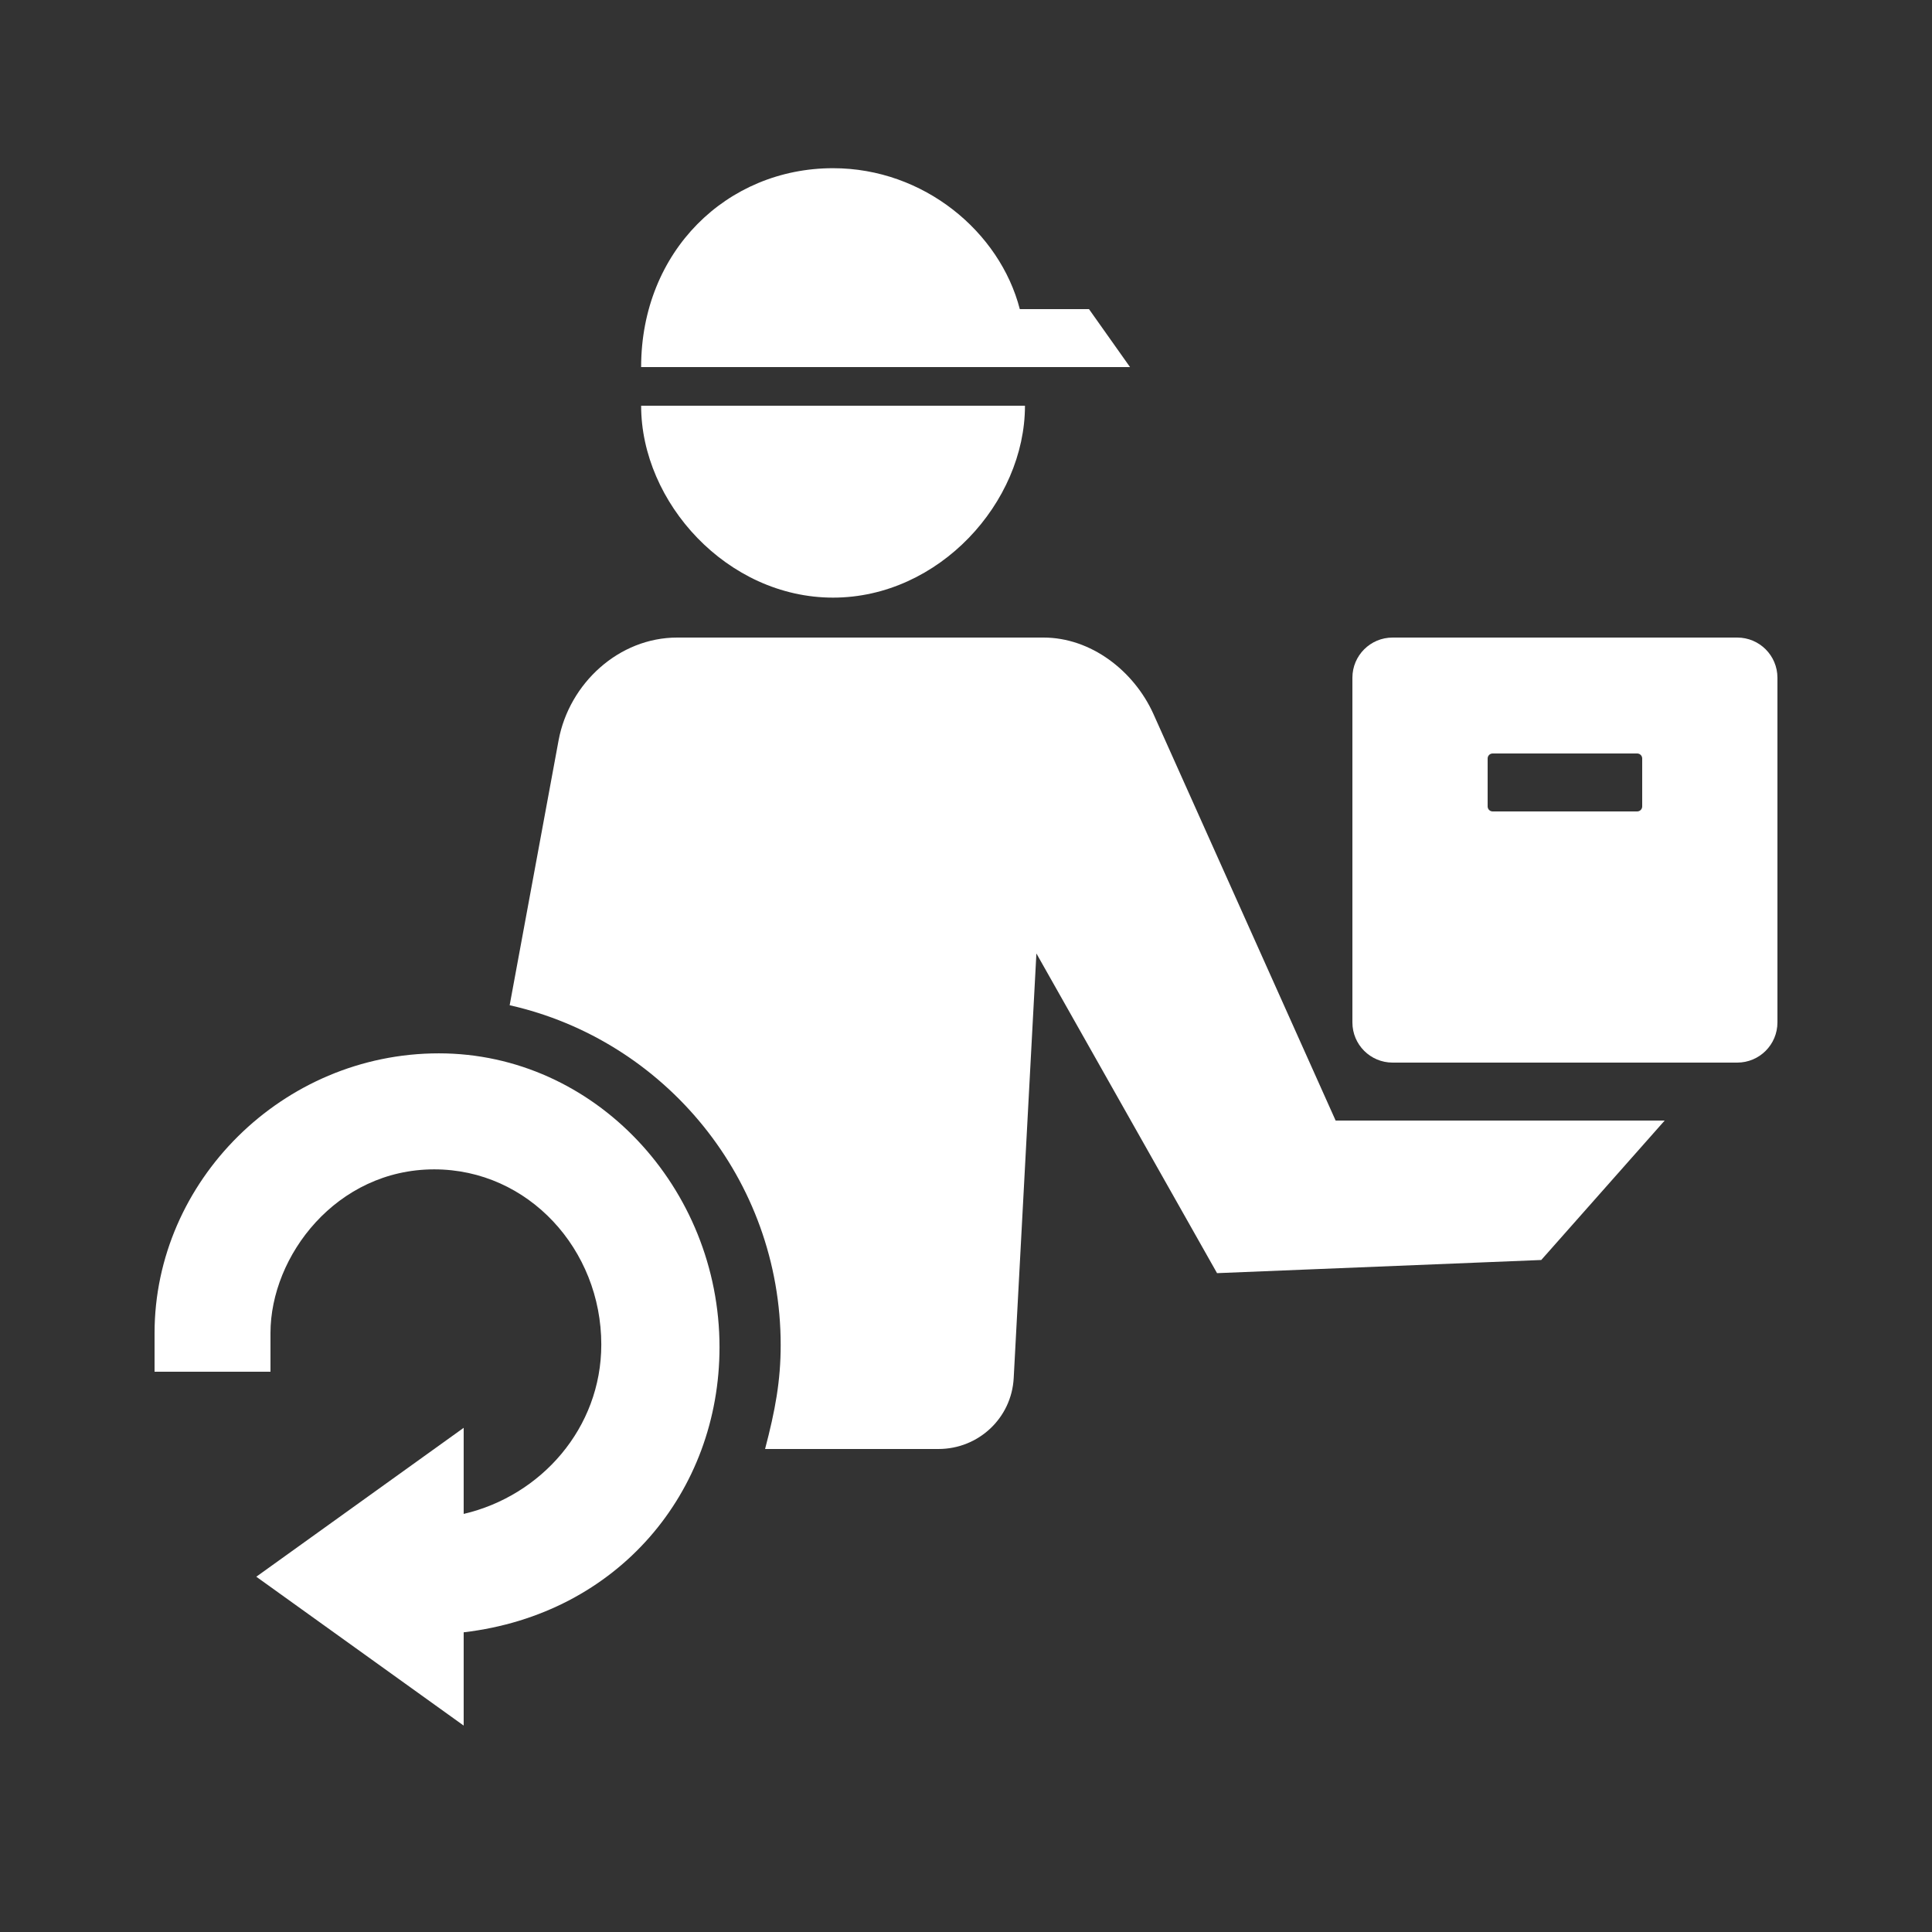
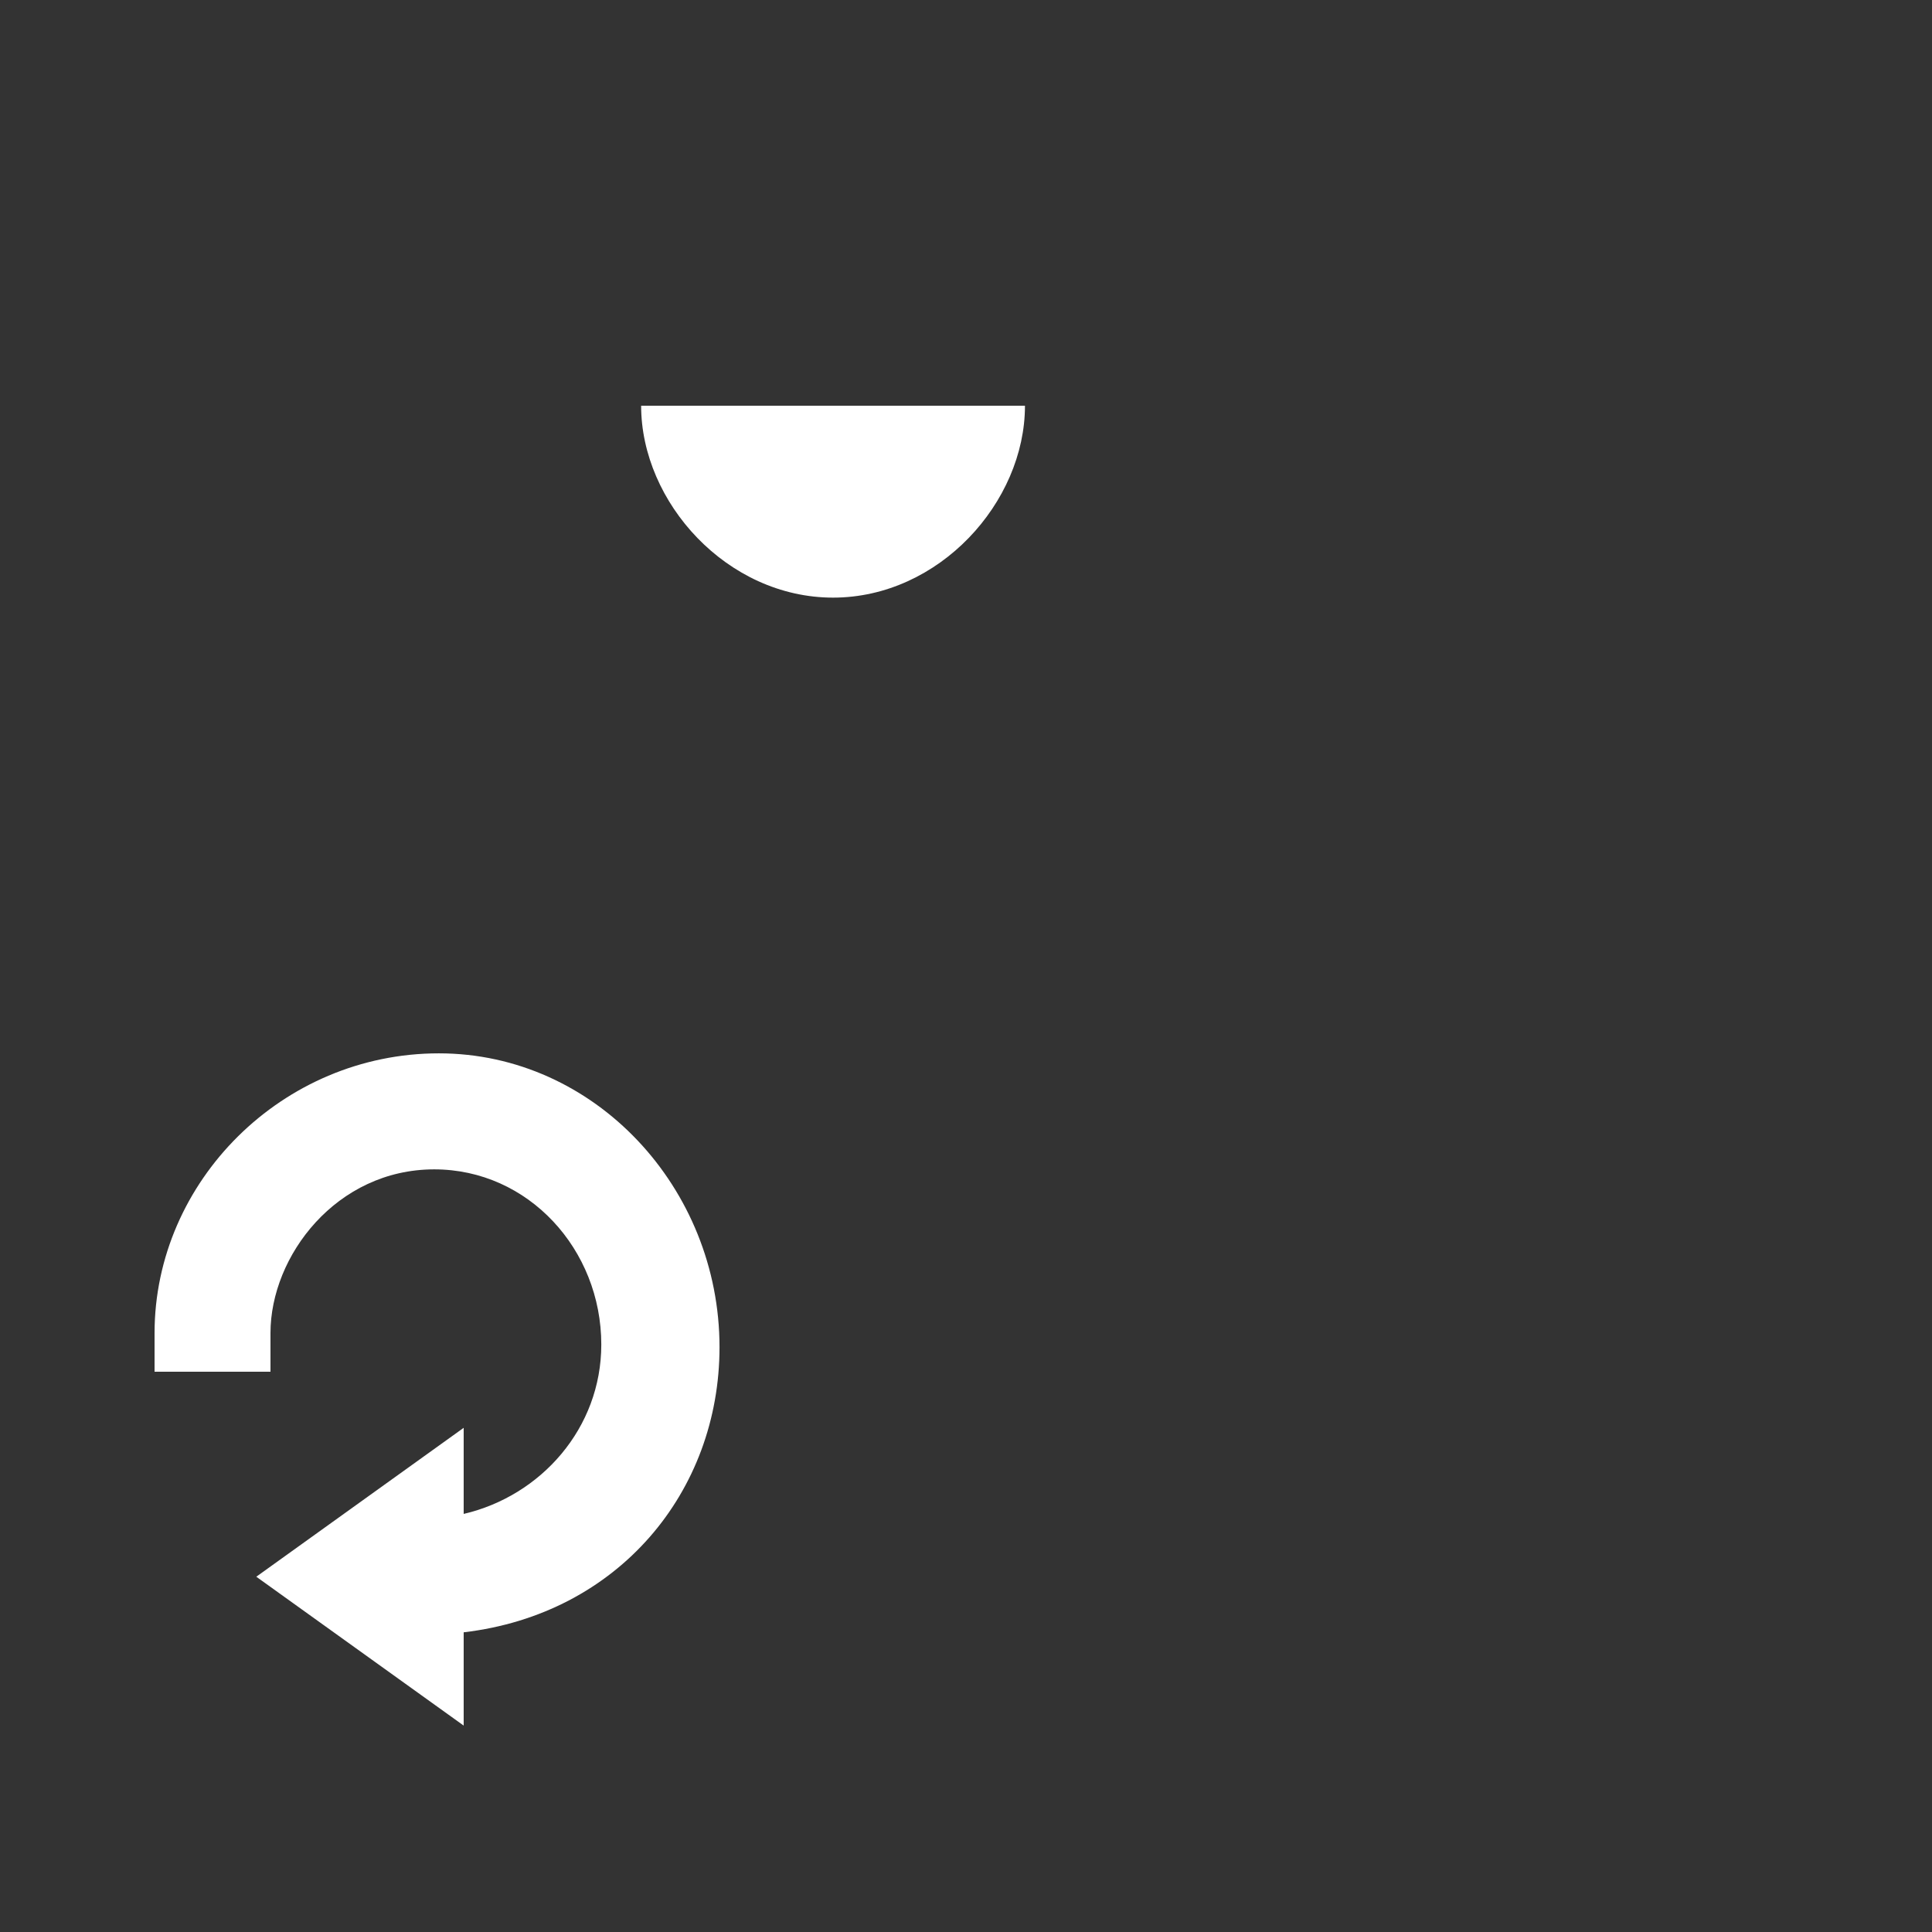
<svg xmlns="http://www.w3.org/2000/svg" version="1.1" x="0px" y="0px" viewBox="0 0 100 100" enable-background="new 0 0 100 100" xml:space="preserve" preserveAspectRatio="none" width="100%" height="100%" class="" fill="rgba(255, 255, 255, 1.0)">
  <rect x="0" y="0" width="100" height="100" fill="#333333" stroke="none" />
  <g>
-     <path d="M56.366,16h-3.581c-1.033-4-4.967-7.294-9.666-7.294C37.633,8.706,33.185,13,33.185,19h2.976h16.89h5.439L56.366,16z" />
    <path d="M43.119,30.933c5.486,0,9.933-4.933,9.933-9.933H33.185C33.185,26,37.633,30.933,43.119,30.933z" />
-     <path d="M69.132,58l-9.438-21.06C58.682,34.711,56.461,33,54.013,33H35.048c-3.006,0-5.584,2.362-6.135,5.317L26.38,52.031   c8.029,1.807,14.028,9.011,14.028,17.586c0,1.862-0.283,3.383-0.808,5.383h8.975c2.073,0,3.784-1.602,3.894-3.673l1.175-21.976   l9.35,16.547l16.781-0.681L86.163,58H69.132z" />
    <path d="M13.266,81.611L24,73.904v4.456c4-0.933,7.123-4.438,7.123-8.767c0-4.915-3.77-9.067-8.648-9.067   C17.423,60.526,14,65,14,69v2H8v-2c0-7.848,6.615-14.479,14.714-14.479c8.072,0,14.528,6.965,14.528,15.209   c0,7.487-5.242,13.82-13.242,14.758v4.828L13.266,81.611z" />
-     <path d="M92,35.08c0-1.149-0.931-2.08-2.08-2.08H72.08C70.931,33,70,33.931,70,35.08v17.84c0,1.149,0.931,2.08,2.08,2.08h17.84   c1.149,0,2.08-0.931,2.08-2.08V35.08z M85,41.74c0,0.144-0.116,0.26-0.26,0.26h-7.48C77.116,42,77,41.884,77,41.74v-2.48   c0-0.144,0.116-0.26,0.26-0.26h7.48c0.144,0,0.26,0.116,0.26,0.26V41.74z" />
  </g>
</svg>